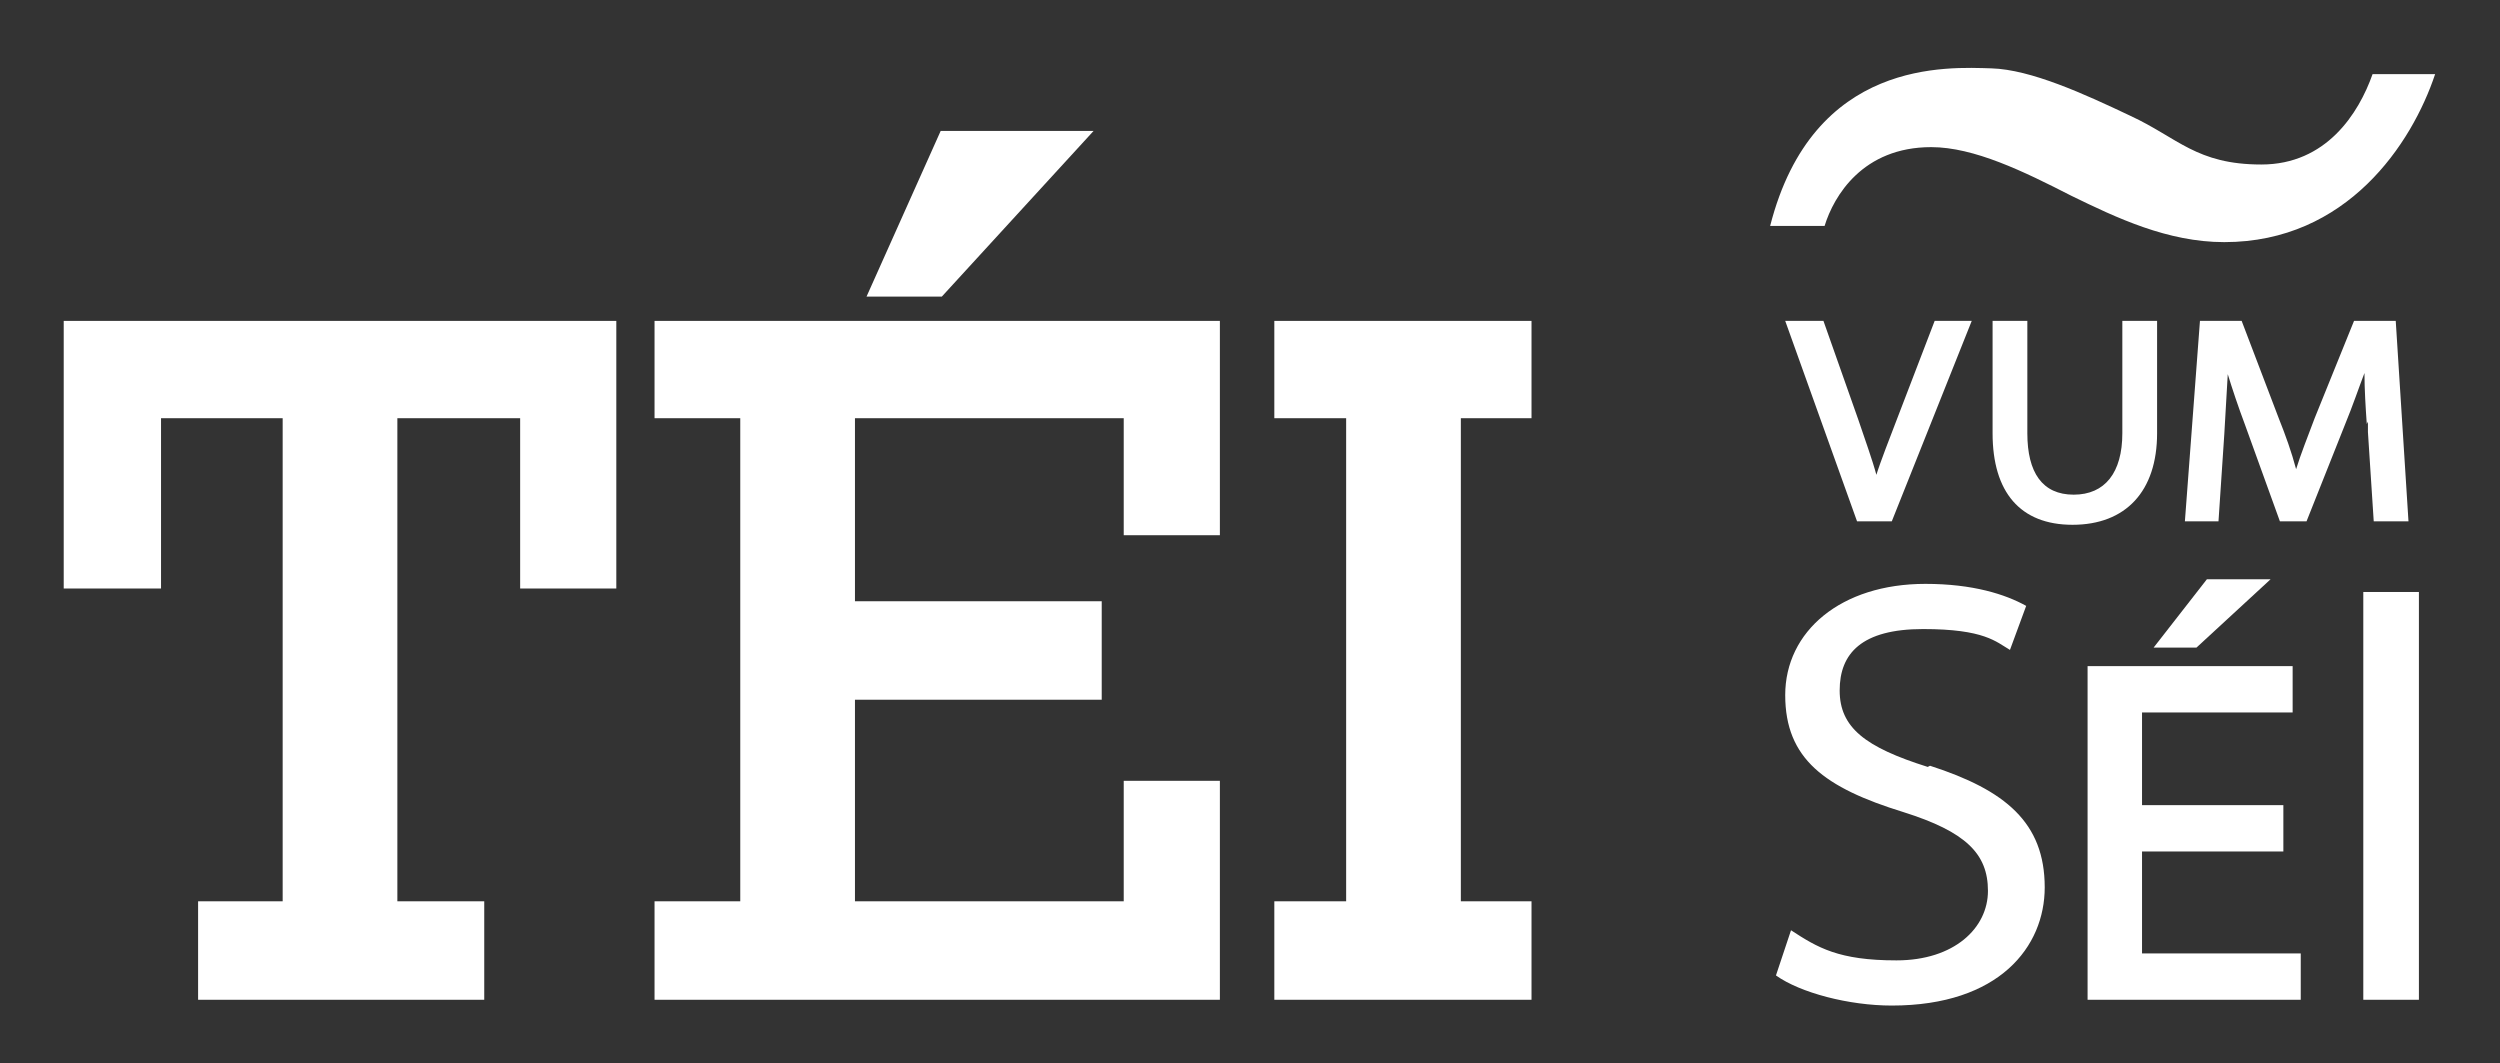
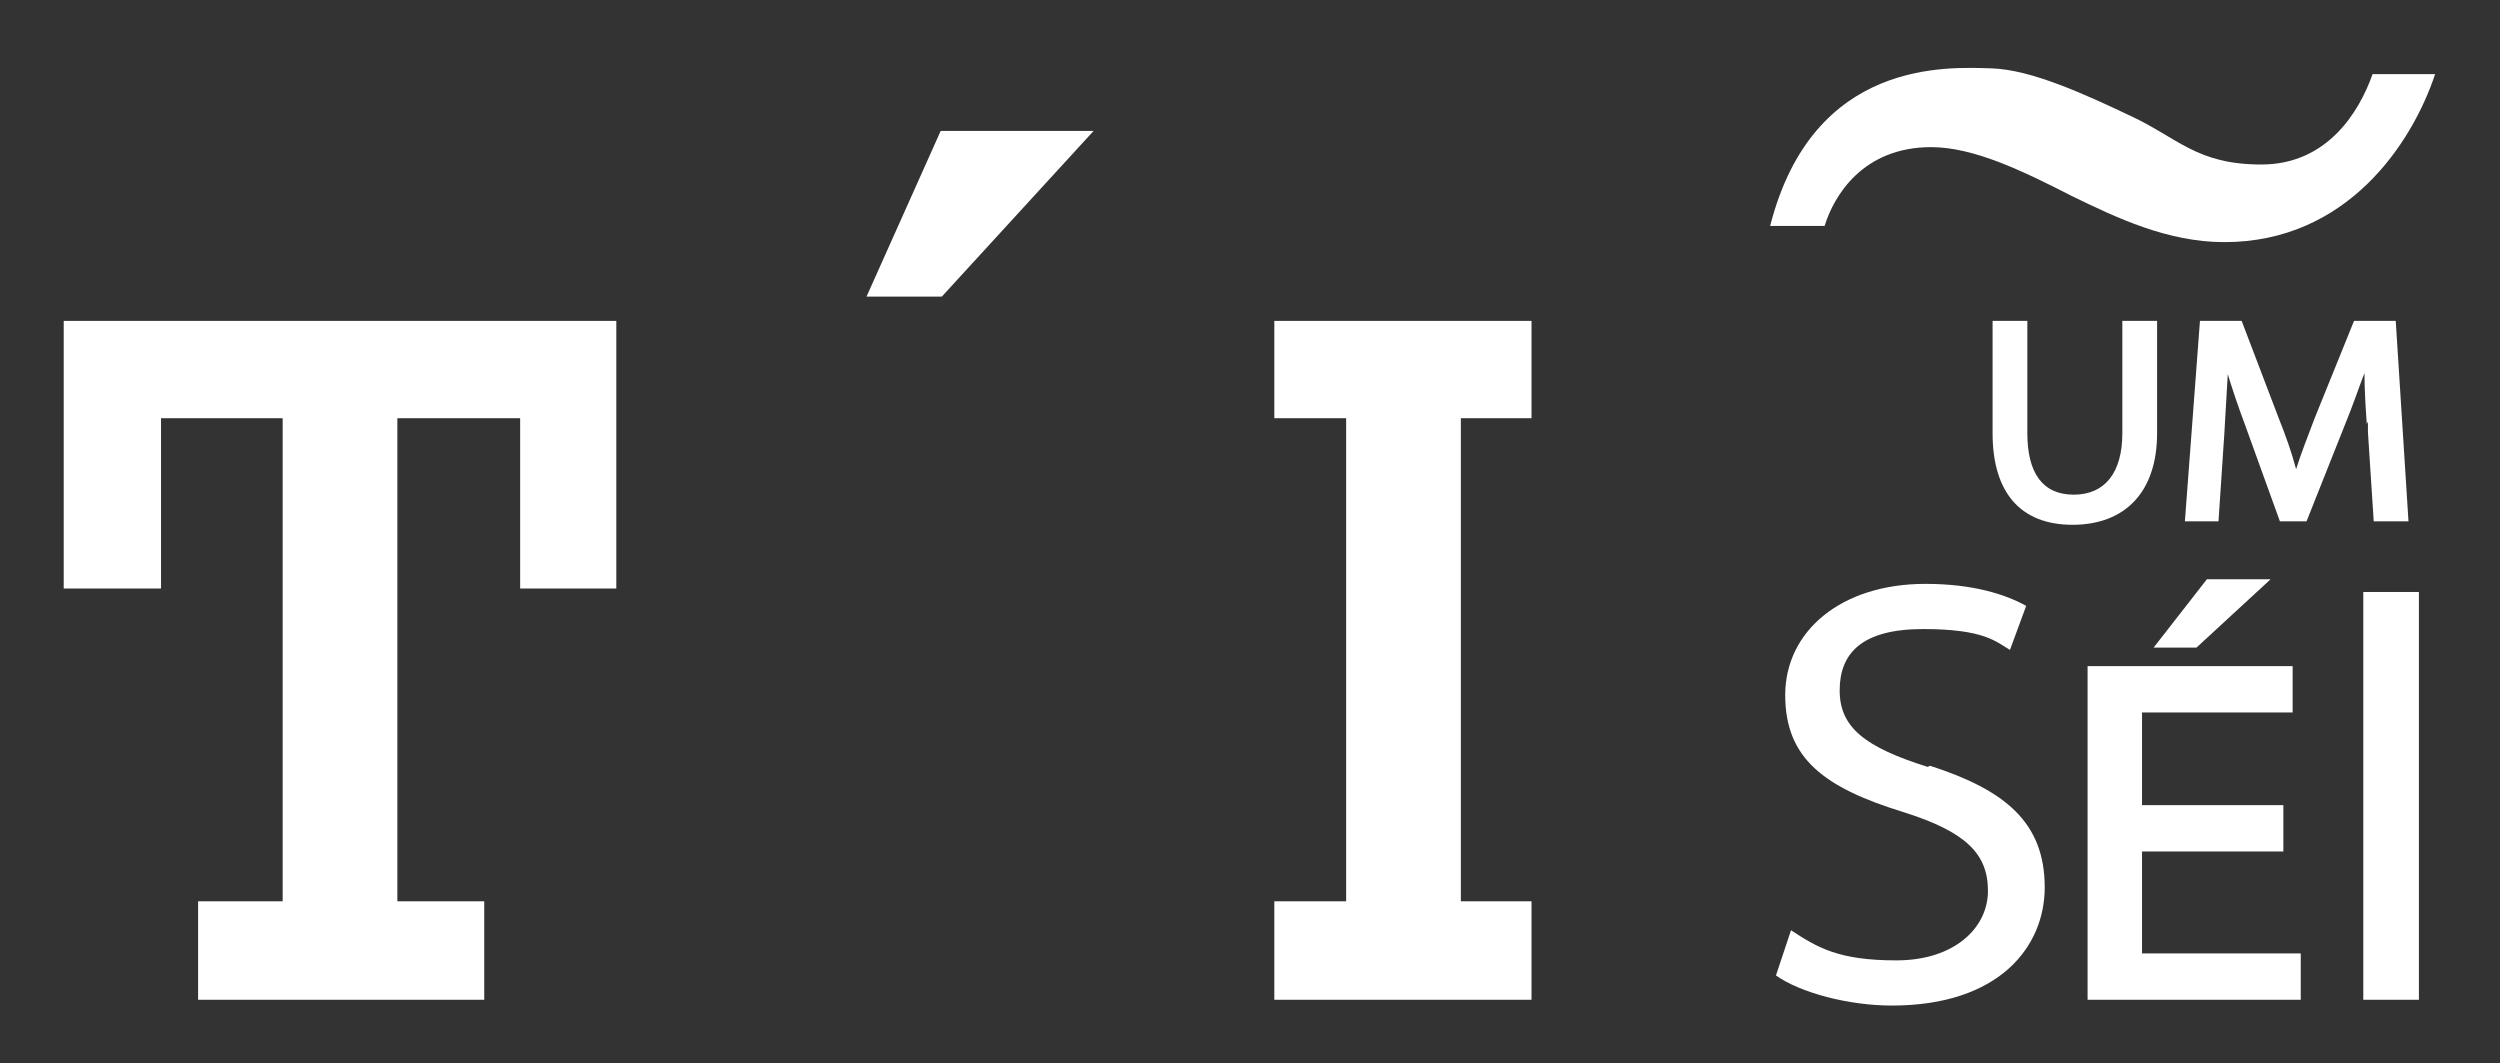
<svg xmlns="http://www.w3.org/2000/svg" id="Layer_1" data-name="Layer 1" version="1.1" viewBox="0 0 215.8 91.8">
  <rect x="0" y="0" width="215.8" height="91.8" fill="#333333" stroke="none" />
  <defs>
    <style>
      .cls-1 {
        fill: #fff;
        stroke-width: 0px;
      }
    </style>
  </defs>
  <g id="Layer_3" data-name="Layer 3">
    <g>
-       <path class="cls-1" d="M162,41.1c-.4-1.5-1-3.1-1.6-4.9l-3-8.5h-3.3l6.2,17.3h3l6.9-17.3h-3.2l-3.3,8.6c-.6,1.6-1.3,3.3-1.8,4.9" />
      <path class="cls-1" d="M186.2,37.3v-9.6h-3v9.7c0,3.4-1.5,5.3-4.2,5.3s-4-1.9-4-5.3v-9.7h-3v9.7c0,5.1,2.4,7.9,6.9,7.9,4.6,0,7.3-2.9,7.3-7.9" />
      <path class="cls-1" d="M204.4,36.4v.9s.5,7.7.5,7.7h3l-1.1-17.3h-3.6l-3.4,8.4c-.6,1.6-1.2,3.1-1.6,4.4-.4-1.5-.9-2.9-1.5-4.4l-3.2-8.4h-3.6l-1.3,17.3h2.9l.5-7.5c.1-1.7.2-3.6.3-5.2.4,1.3.9,2.8,1.5,4.4l3,8.3h2.3l3.3-8.3c.7-1.7,1.2-3.2,1.7-4.5,0,1.4.1,3,.2,4.4" />
      <path class="cls-1" d="M166.4,66.2c-5.4-1.7-7.6-3.4-7.6-6.6s1.9-5.3,7.2-5.3,6.3,1.1,7.5,1.8l1.4-3.8c-1.8-1-4.6-1.9-8.7-1.9-7.3,0-12.1,4.1-12.1,9.6s3.4,8,10.2,10.1c5.4,1.7,7.3,3.6,7.3,6.8s-2.9,6-7.9,6-6.8-1.1-9.1-2.6l-1.3,3.9c2.1,1.5,6.3,2.6,10,2.6,9.3,0,13.2-5.1,13.2-10.2,0-5.6-3.4-8.4-9.9-10.5" />
      <polygon class="cls-1" points="184.9 73.5 197.1 73.5 197.1 69.5 184.9 69.5 184.9 61.5 197.9 61.5 197.9 57.5 180.2 57.5 180.2 86.3 198.6 86.3 198.6 82.3 184.9 82.3 184.9 73.5" />
      <polygon class="cls-1" points="189.6 55.9 196 50 190.5 50 185.9 55.9 189.6 55.9" />
      <rect class="cls-1" x="204" y="51.1" width="4.8" height="35.2" />
      <path class="cls-1" d="M166.7,12.7c3.7,0,8,2.1,12.1,4.2,3.9,1.9,8.3,4,13.2,4,10.6,0,16.2-8.5,18.2-14.5h-5.4c-1.2,3.4-4,7.8-9.6,7.8s-7.2-2.3-11.3-4.2c-4-1.9-8.6-4-12-4.1-3.7-.1-15.4-.9-19.1,13.6h4.7c.8-2.6,3.3-6.8,9.2-6.8" />
      <polygon class="cls-1" points="5.5 50.8 13.9 50.8 13.9 36.1 24.4 36.1 24.4 77.8 17.1 77.8 17.1 86.3 41.8 86.3 41.8 77.8 34.3 77.8 34.3 36.1 44.9 36.1 44.9 50.8 53.2 50.8 53.2 27.7 5.5 27.7 5.5 50.8" />
      <polygon class="cls-1" points="94.4 11.3 81.2 11.3 74.8 25.6 81.3 25.6 94.4 11.3" />
-       <polygon class="cls-1" points="56.5 36.1 63.9 36.1 63.9 77.8 56.5 77.8 56.5 86.3 105.3 86.3 105.3 67.4 97 67.4 97 77.8 73.8 77.8 73.8 60.4 95.1 60.4 95.1 51.9 73.8 51.9 73.8 36.1 97 36.1 97 46.2 105.3 46.2 105.3 27.7 56.5 27.7 56.5 36.1" />
      <polygon class="cls-1" points="132.2 36.1 132.2 27.7 110 27.7 110 36.1 116.2 36.1 116.2 77.8 110 77.8 110 86.3 132.2 86.3 132.2 77.8 126.1 77.8 126.1 36.1 132.2 36.1" />
    </g>
  </g>
</svg>